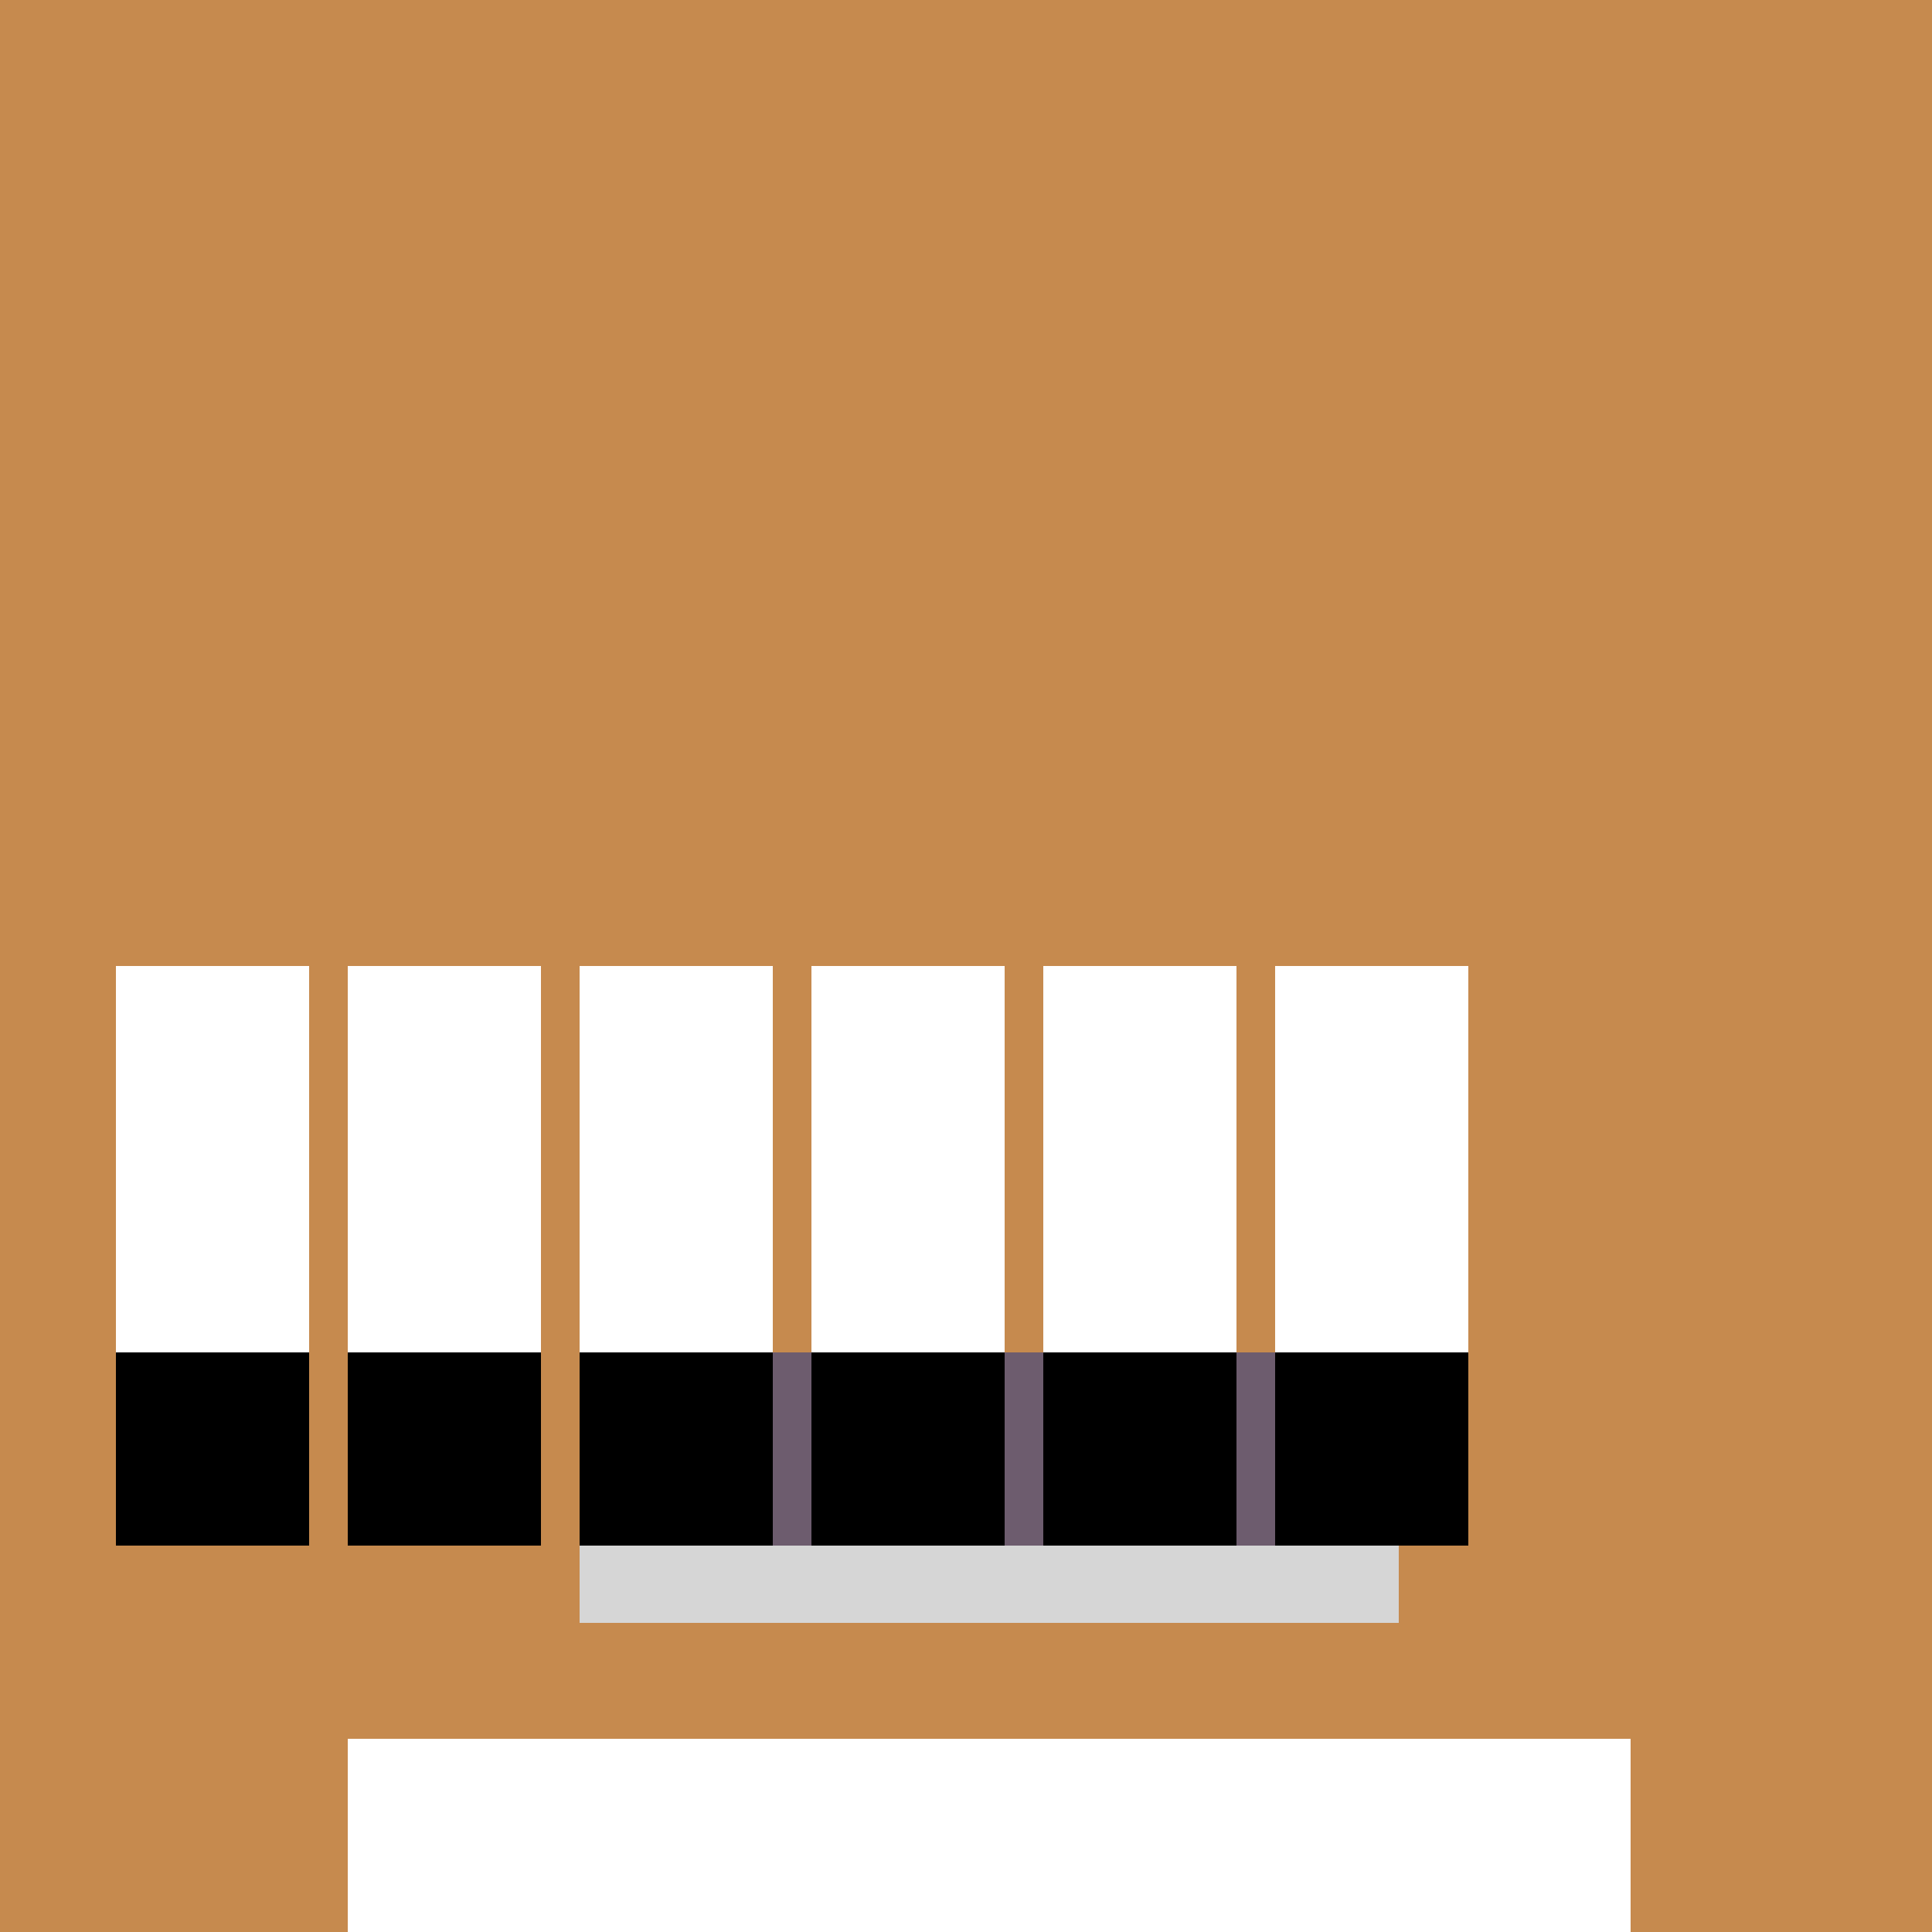
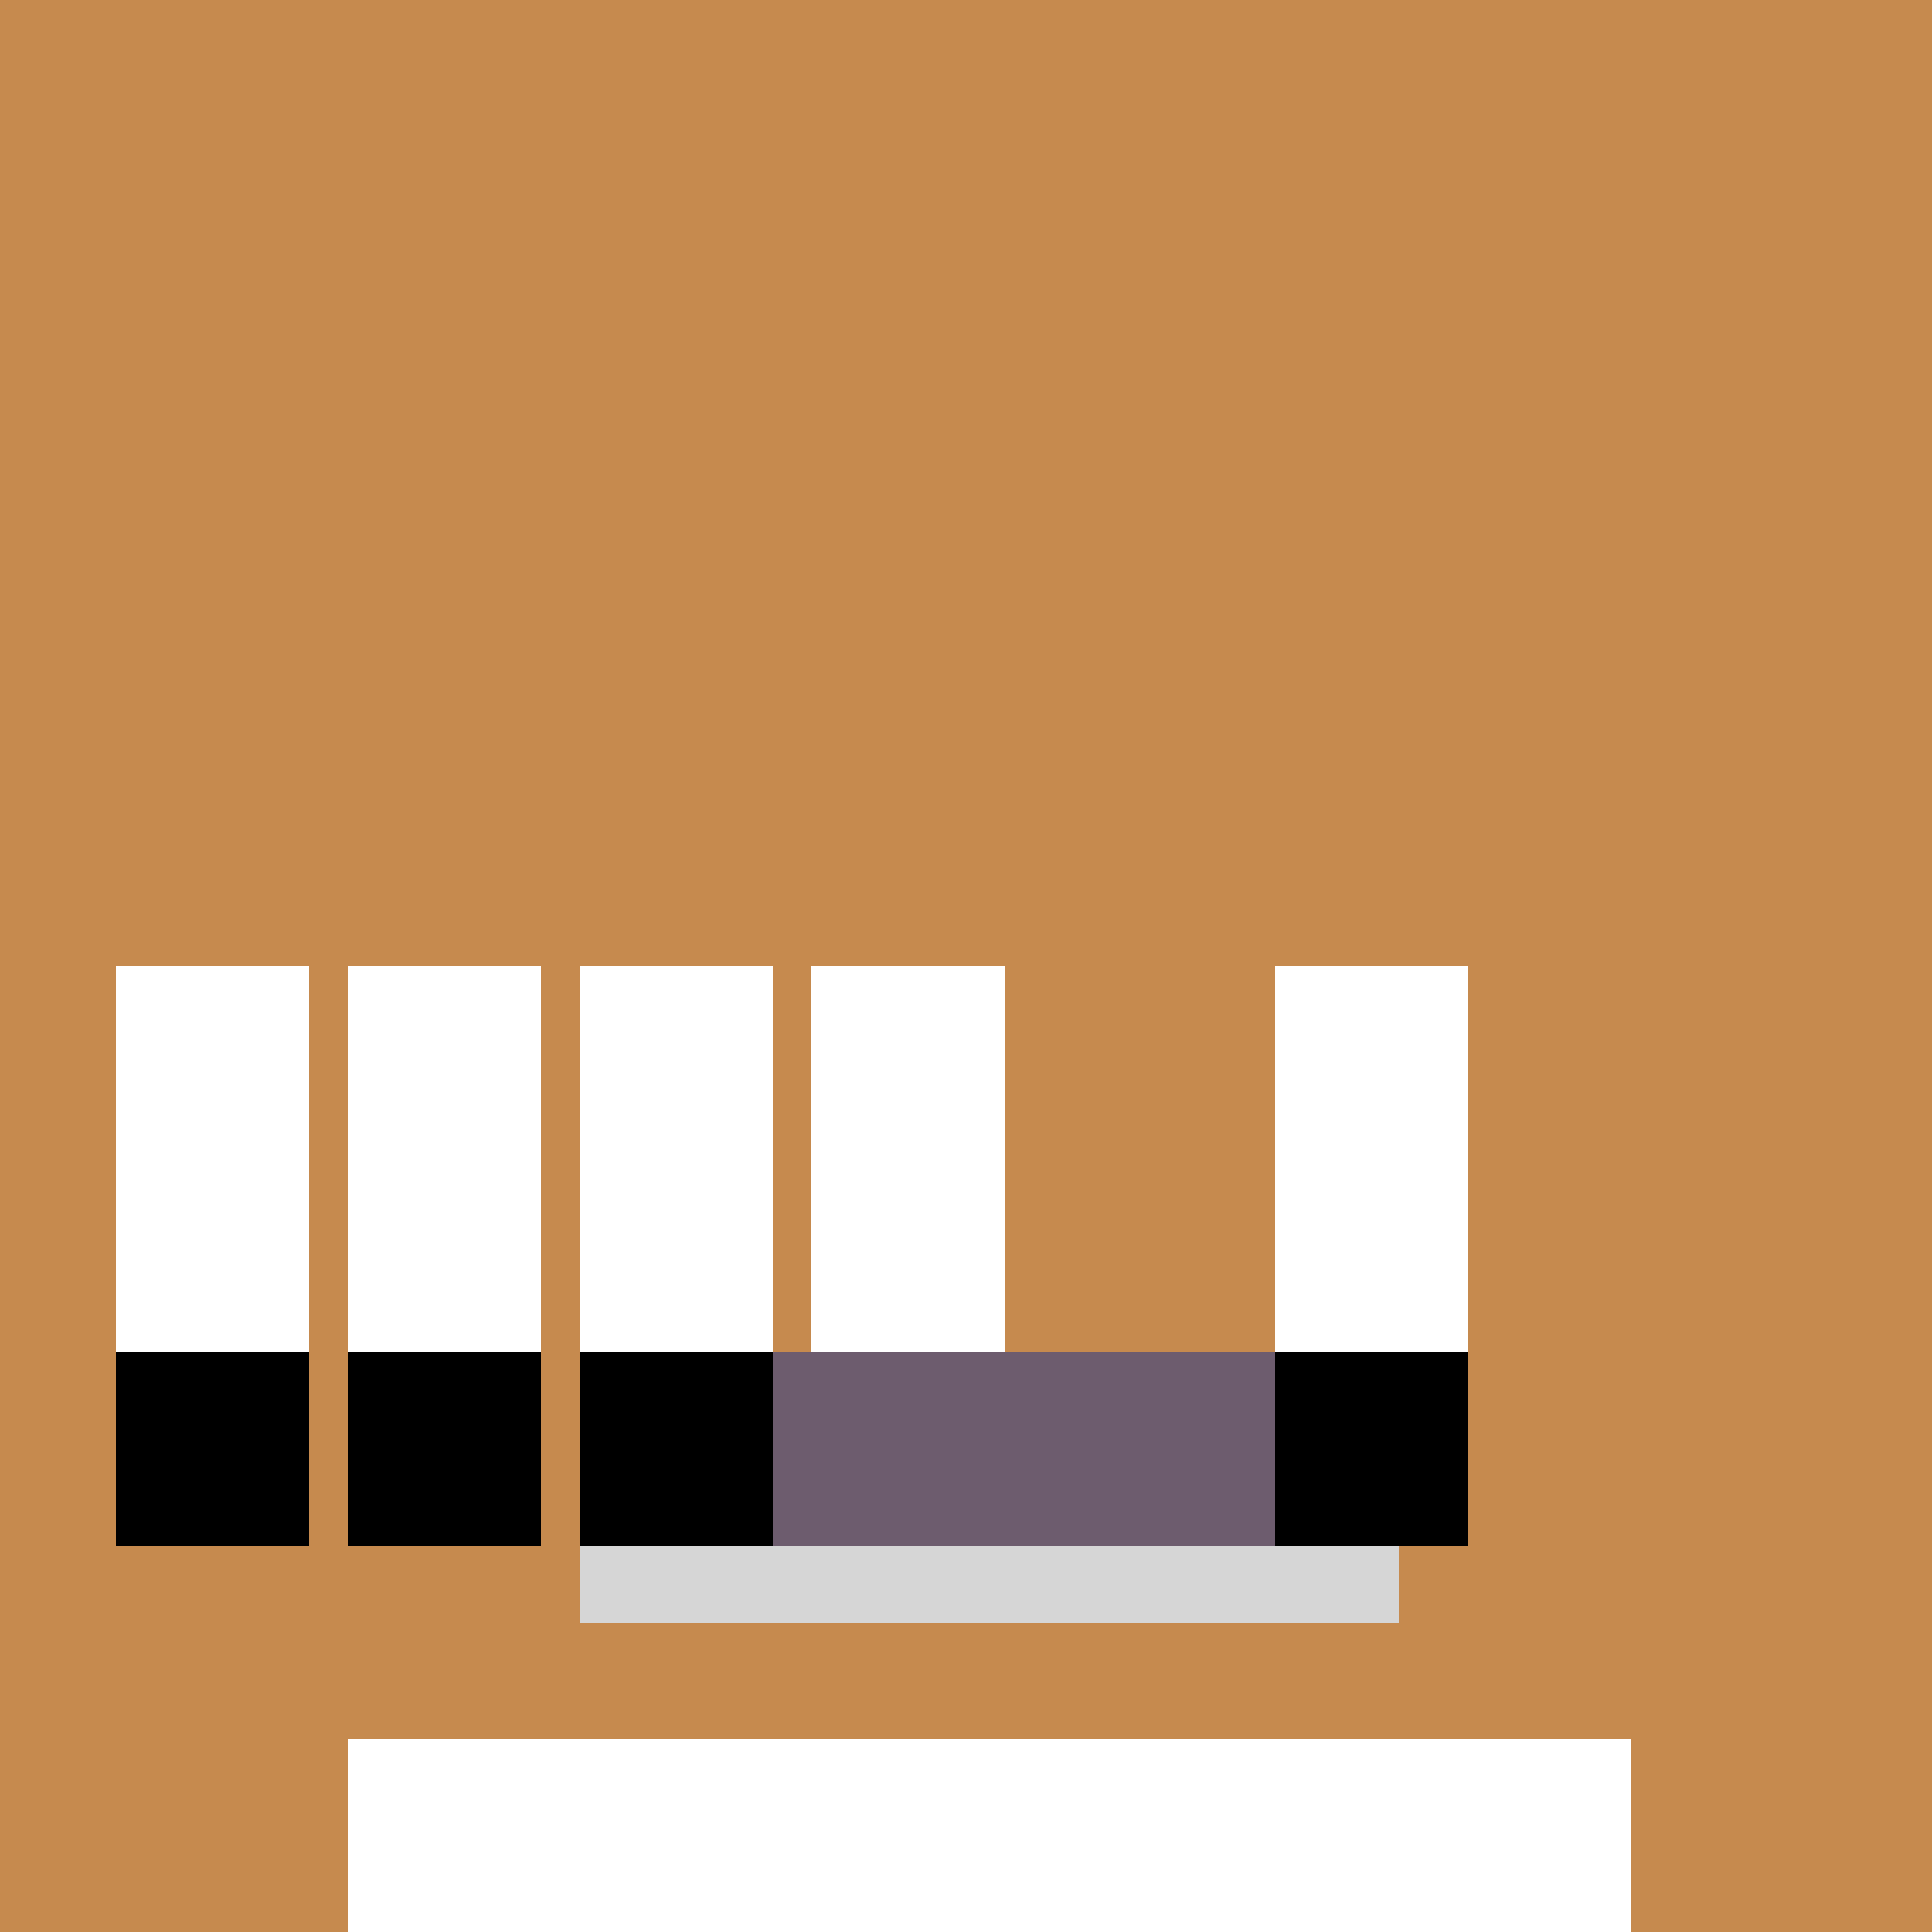
<svg xmlns="http://www.w3.org/2000/svg" width="500" height="500">
  <defs />
  <g>
    <rect fill="#C68A4E" stroke="none" x="0" y="0" width="512" height="512" />
    <rect fill="#FFFFFF" stroke="none" x="30" y="250" width="50" height="100" />
    <rect fill="#FFFFFF" stroke="none" x="90" y="250" width="50" height="100" />
    <rect fill="#FFFFFF" stroke="none" x="150" y="250" width="50" height="100" />
    <rect fill="#FFFFFF" stroke="none" x="210" y="250" width="50" height="100" />
-     <rect fill="#FFFFFF" stroke="none" x="270" y="250" width="50" height="100" />
    <rect fill="#FFFFFF" stroke="none" x="330" y="250" width="50" height="100" />
    <rect fill="#6D5C6E" stroke="none" x="150" y="350" width="212" height="50" />
    <rect fill="#FFFFFF" stroke="none" x="90" y="450" width="332" height="50" />
    <rect fill="#000000" stroke="none" x="30" y="350" width="50" height="50" />
    <rect fill="#000000" stroke="none" x="90" y="350" width="50" height="50" />
    <rect fill="#000000" stroke="none" x="150" y="350" width="50" height="50" />
-     <rect fill="#000000" stroke="none" x="210" y="350" width="50" height="50" />
-     <rect fill="#000000" stroke="none" x="270" y="350" width="50" height="50" />
    <rect fill="#000000" stroke="none" x="330" y="350" width="50" height="50" />
    <rect fill="#D6D6D6" stroke="none" x="150" y="400" width="212" height="20" />
    <rect fill="#D6D6D6" stroke="none" x="155" y="405" width="202" height="10" />
  </g>
</svg>